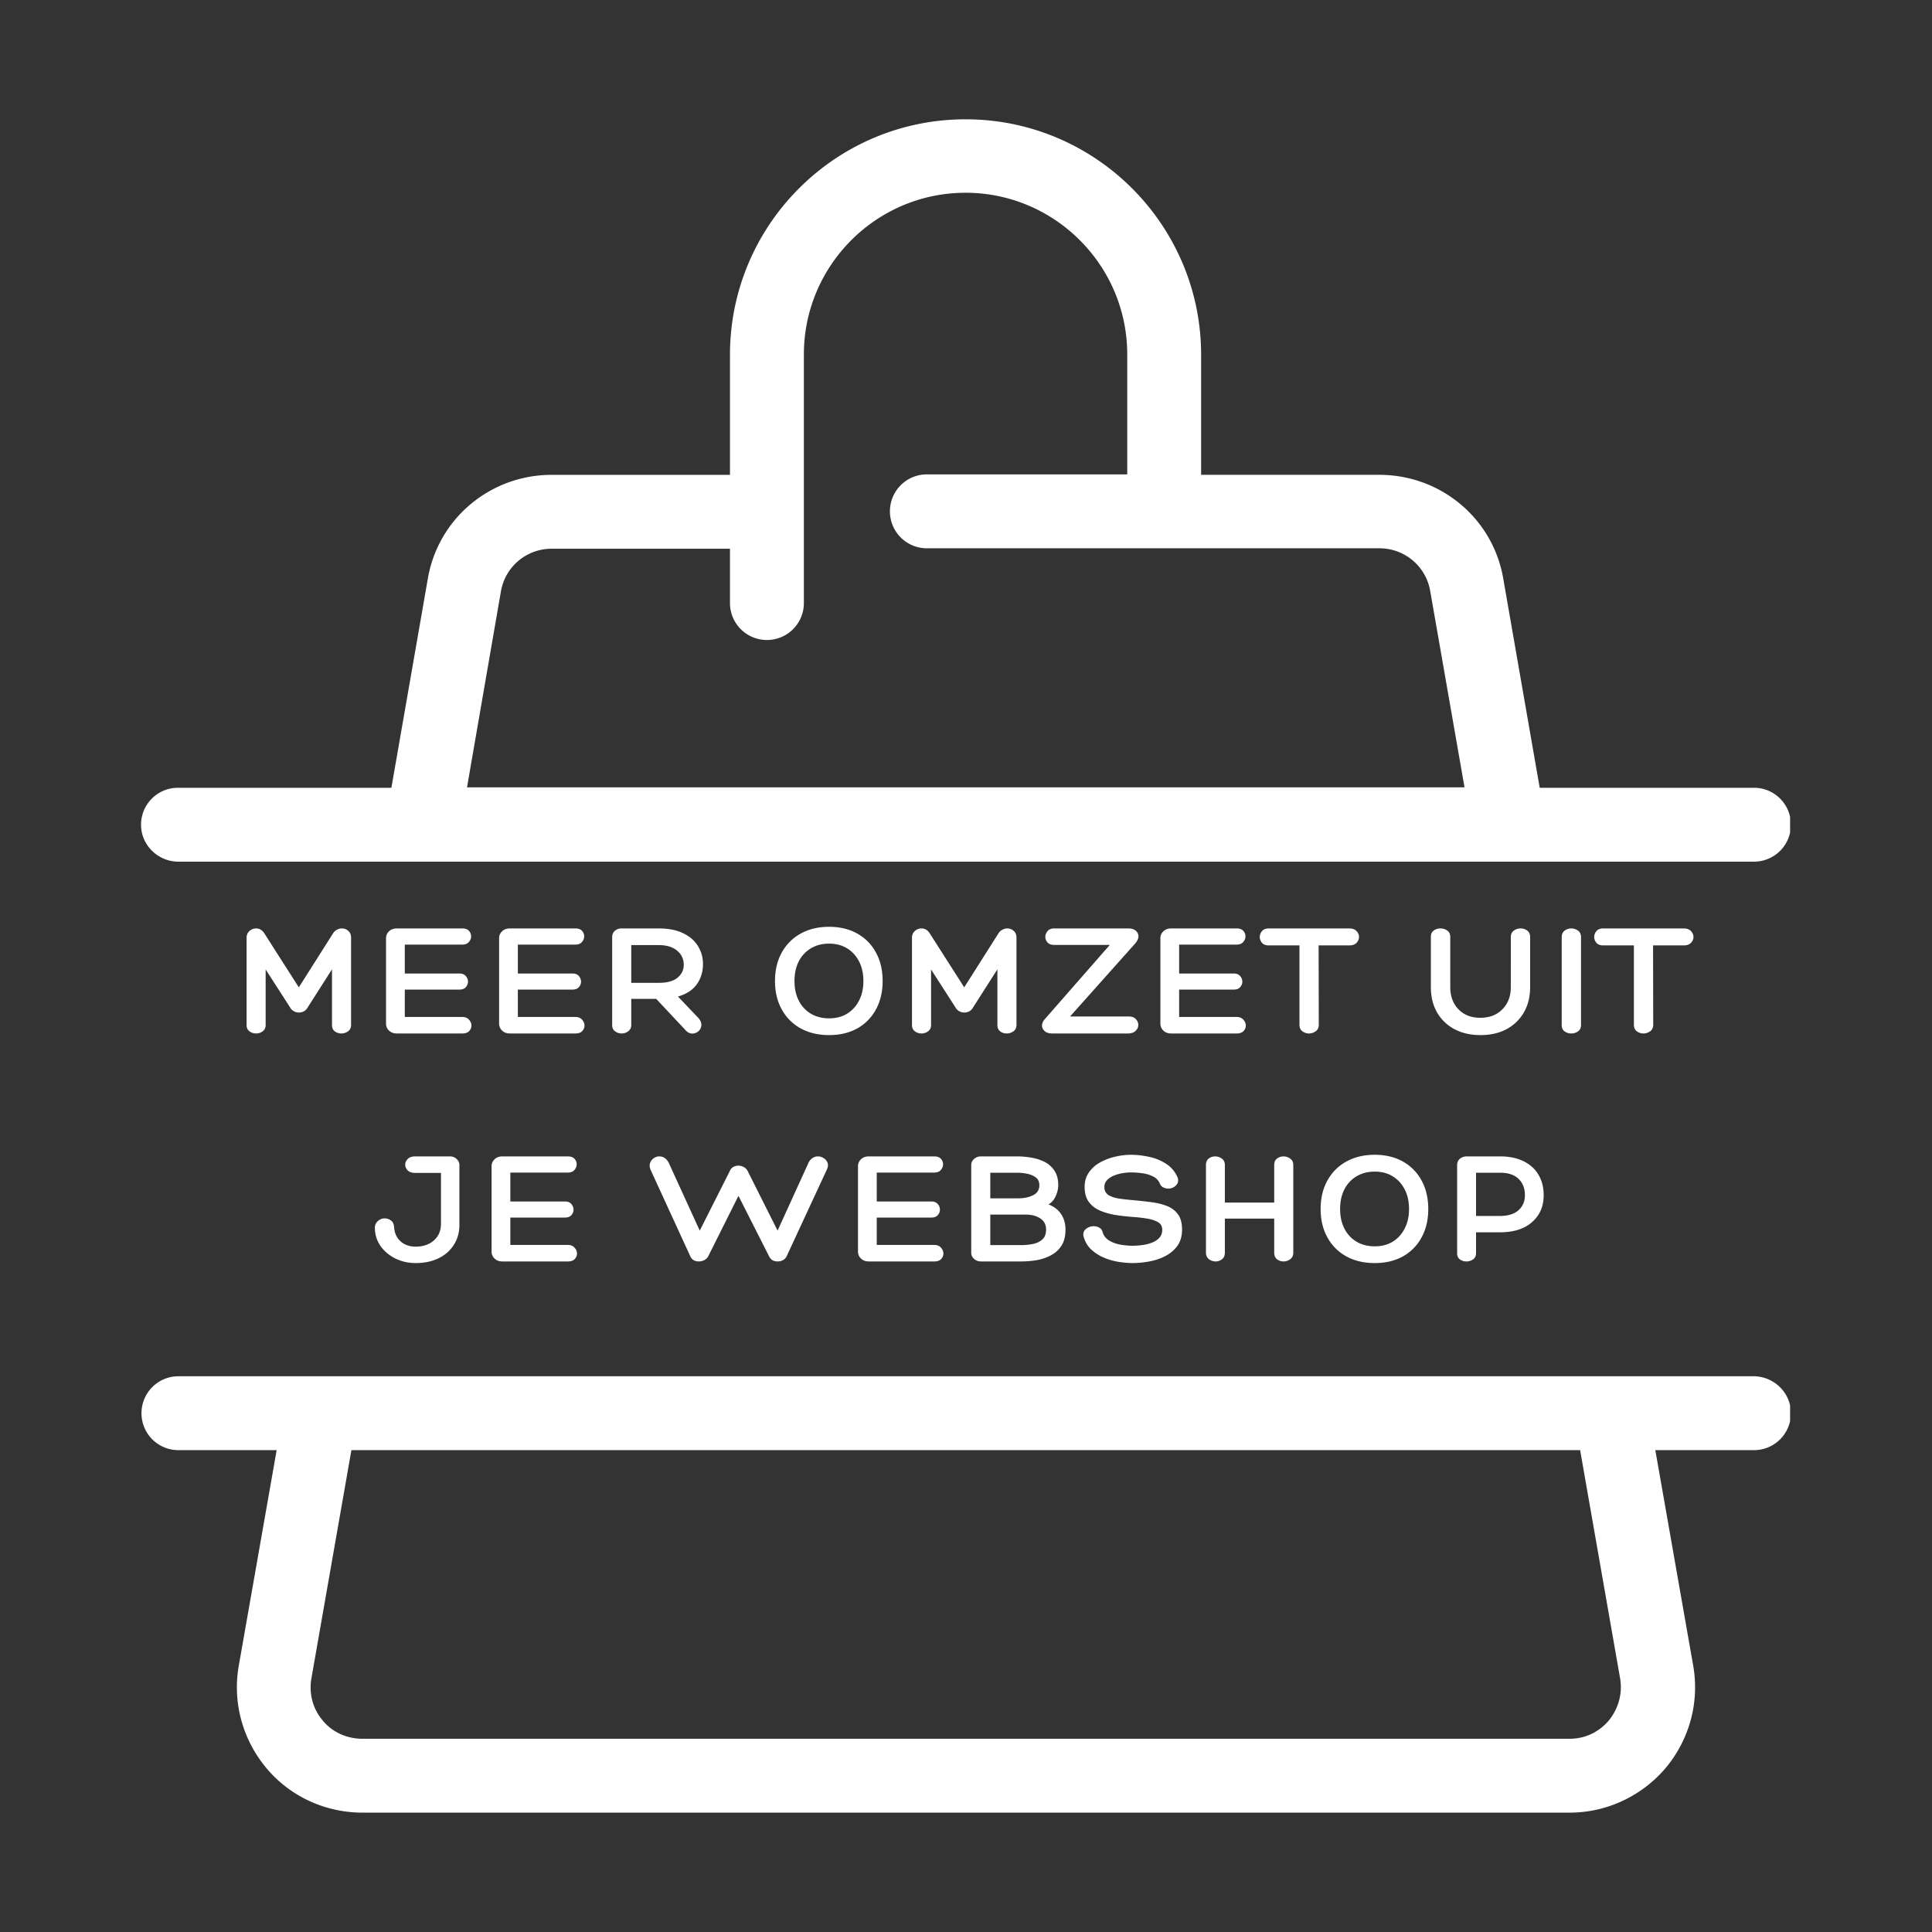
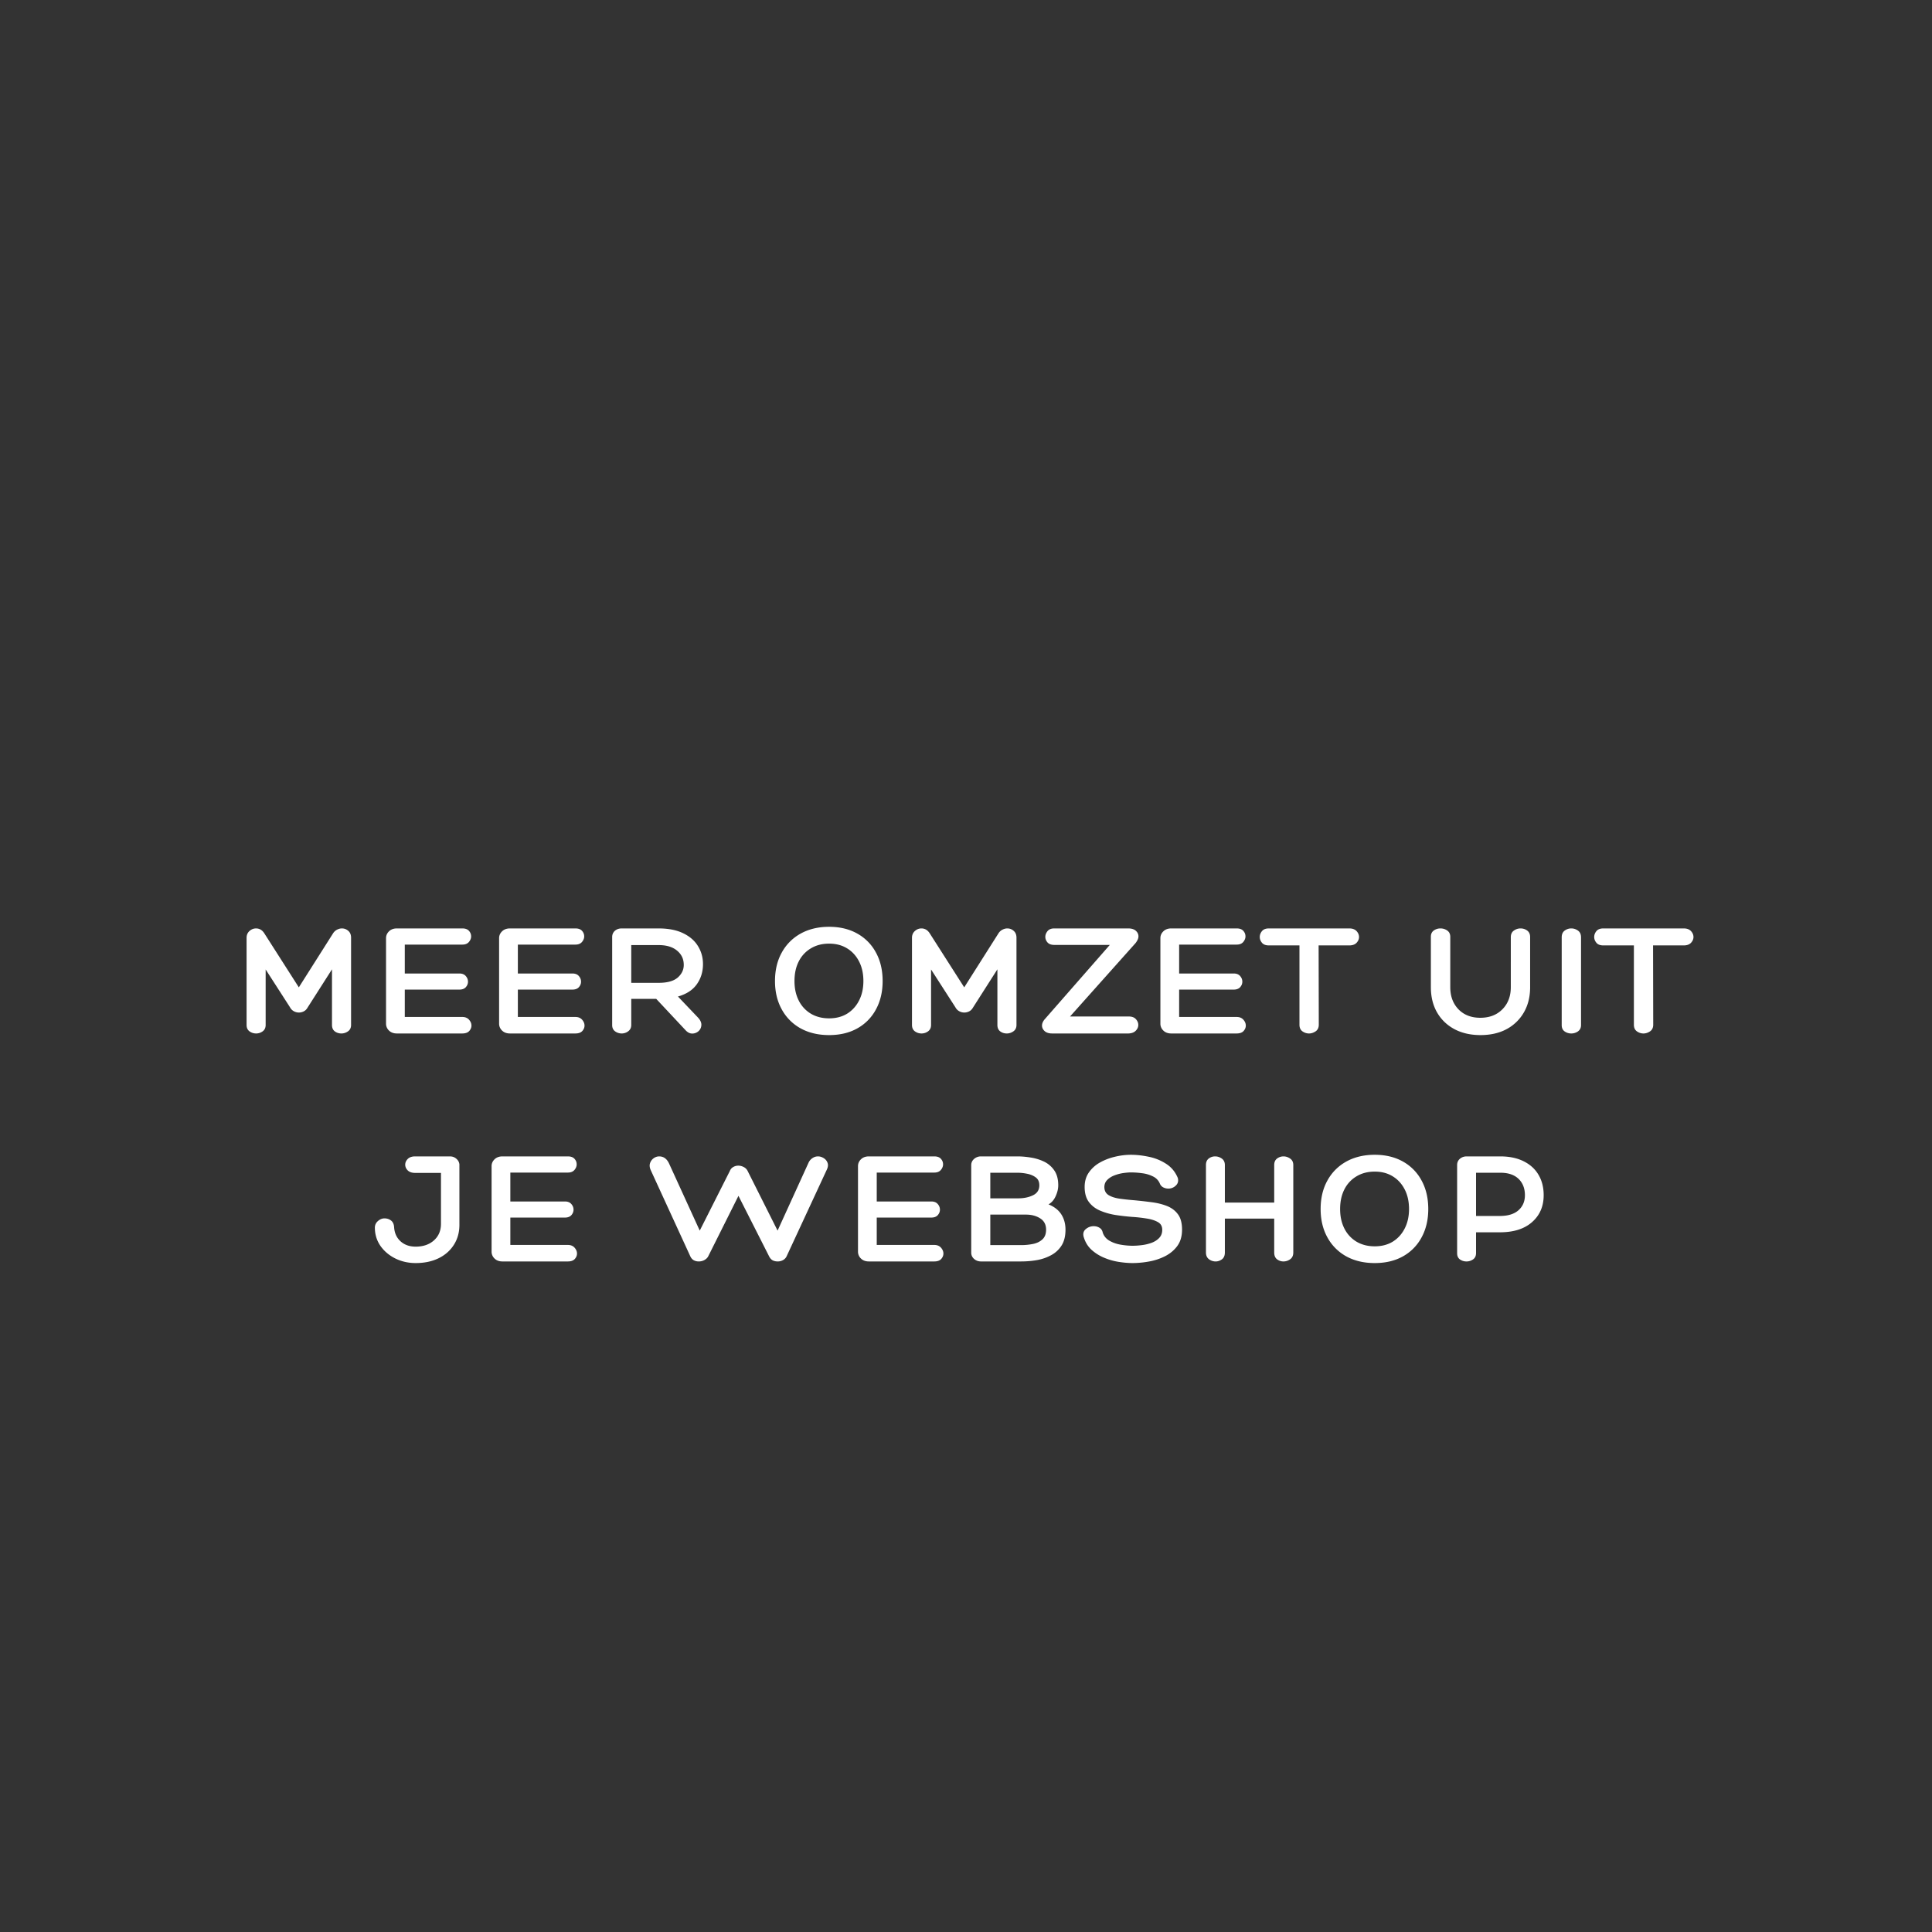
<svg xmlns="http://www.w3.org/2000/svg" width="500" viewBox="0 0 375 375" height="500">
  <rect x="0" y="0" width="375" height="375" fill="#333333" stroke="none" />
  <defs>
    <clipPath id="a">
      <path d="M27.207 23h320.25v145H27.207zm0 0" />
    </clipPath>
    <clipPath id="b">
-       <path d="M27.207 267h320.25v85H27.207zm0 0" />
-     </clipPath>
+       </clipPath>
  </defs>
  <g clip-path="url(#a)">
-     <path fill="#fff" d="M34.633 167.246h305.812a7.164 7.164 0 0 0 7.172-7.168 7.167 7.167 0 0 0-7.172-7.172h-41.59l-7.085-40.664c-2.024-11.64-12.149-20.078-24.043-20.078h-34.59V68.88c0-25.223-20.5-45.723-45.723-45.723-25.226 0-45.726 20.5-45.726 45.723v23.285h-34.59c-11.895 0-22.016 8.438-24.043 20.078l-7.086 40.664H34.547a7.167 7.167 0 0 0-7.172 7.172c0 3.965 3.293 7.168 7.258 7.168zm62.597-52.473c.844-4.808 4.977-8.265 9.868-8.265h34.59v10.543a7.167 7.167 0 0 0 7.171 7.172 7.167 7.167 0 0 0 7.172-7.172V68.797c0-17.297 14.086-31.383 31.383-31.383 17.293 0 31.383 14.086 31.383 31.383v23.281h-38.895a7.164 7.164 0 0 0-7.168 7.172 7.164 7.164 0 0 0 7.168 7.172h87.825c4.89 0 9.027 3.457 9.87 8.266l6.665 38.132H90.648zm0 0" />
-   </g>
+     </g>
  <g clip-path="url(#b)">
    <path fill="#fff" d="M340.363 267.133H34.633a7.167 7.167 0 0 0-7.172 7.172 7.164 7.164 0 0 0 7.172 7.168h19.066l-7.34 41.761c-1.265 7.086.672 14.34 5.313 19.91 4.64 5.567 11.473 8.688 18.73 8.688h234.274c7.172 0 14.004-3.207 18.644-8.687 4.64-5.57 6.582-12.825 5.317-19.91l-7.34-41.762h19.148a7.164 7.164 0 0 0 7.172-7.168c0-3.965-3.289-7.172-7.254-7.172zm-28.093 66.816c-1.942 2.278-4.641 3.543-7.594 3.543H70.316c-2.953 0-5.82-1.265-7.675-3.543-1.942-2.277-2.7-5.23-2.196-8.183l7.762-44.293h238.496l7.758 44.293c.508 2.953-.336 5.906-2.191 8.183zm0 0" />
  </g>
  <path d="M49.69 180.206c.675 0 1.218.324 1.624.968l6.688 10.47 6.656-10.5a2.02 2.02 0 0 1 .781-.704c.313-.156.617-.234.922-.234.469 0 .88.156 1.235.468.363.313.546.758.546 1.329v16.937c0 .555-.203.969-.609 1.25-.398.274-.82.406-1.266.406-.48 0-.906-.132-1.28-.406-.368-.281-.548-.695-.548-1.25v-10.797l-4.765 7.469c-.18.312-.422.547-.735.703a2.113 2.113 0 0 1-.937.219 2.05 2.05 0 0 1-.985-.266 1.824 1.824 0 0 1-.734-.765l-4.719-7.329v10.766c0 .555-.199.969-.593 1.25a2.122 2.122 0 0 1-1.25.406c-.47 0-.899-.132-1.282-.406-.386-.281-.578-.695-.578-1.25v-16.906c0-.55.188-.992.563-1.328.375-.332.797-.5 1.265-.5zM89.742 197.393c.55 0 .984.18 1.296.531.313.356.47.735.47 1.141 0 .387-.15.742-.438 1.063-.293.312-.735.468-1.328.468H77.038c-.636 0-1.148-.187-1.53-.562a1.822 1.822 0 0 1-.579-1.36v-16.578c0-.507.192-.953.578-1.328.383-.375.895-.562 1.531-.562h12.704c.57 0 1 .156 1.28.468.282.313.423.672.423 1.079 0 .386-.149.75-.438 1.093-.293.336-.715.5-1.265.5H78.57v5.61h10.593c.551 0 .97.168 1.25.5.282.324.422.687.422 1.093 0 .387-.14.743-.422 1.063-.28.312-.699.469-1.25.469H78.57v5.312zM111.689 197.393c.55 0 .984.18 1.296.531.313.356.47.735.47 1.141 0 .387-.15.742-.438 1.063-.293.312-.735.468-1.328.468H98.985c-.636 0-1.148-.187-1.53-.562a1.822 1.822 0 0 1-.579-1.36v-16.578c0-.507.191-.953.578-1.328.383-.375.895-.562 1.531-.562h12.704c.57 0 1 .156 1.28.468.282.313.423.672.423 1.079 0 .386-.149.75-.438 1.093-.293.336-.715.5-1.265.5h-11.172v5.61h10.593c.551 0 .97.168 1.25.5.282.324.422.687.422 1.093 0 .387-.14.743-.422 1.063-.28.312-.699.469-1.25.469h-10.593v5.312zM135.432 197.456c.489.511.723 1.011.704 1.5-.024.48-.204.875-.547 1.187a1.828 1.828 0 0 1-1.203.469c-.461.008-.891-.195-1.297-.625l-5.72-6.11h-4.843v5.063c0 .531-.199.945-.594 1.234a2.087 2.087 0 0 1-1.25.422c-.468 0-.898-.132-1.28-.406-.388-.281-.579-.687-.579-1.219v-17.093c0-.489.172-.891.516-1.204.351-.312.8-.468 1.343-.468h7.125c1.926 0 3.524.312 4.797.937 1.282.617 2.239 1.45 2.875 2.5.645 1.043.969 2.203.969 3.485 0 1.492-.402 2.796-1.203 3.921-.793 1.118-2.012 1.907-3.656 2.375zm-12.906-6.688h5.313c1.707 0 2.957-.351 3.75-1.062.789-.719 1.164-1.567 1.125-2.547-.024-1.07-.461-1.957-1.313-2.656-.855-.707-2.043-1.063-3.562-1.063h-5.313zM171.318 190.424c0 2.086-.433 3.918-1.297 5.5a9.078 9.078 0 0 1-3.625 3.688c-1.554.867-3.375 1.297-5.469 1.297-2.093 0-3.933-.43-5.515-1.297a9.24 9.24 0 0 1-3.672-3.688c-.875-1.582-1.313-3.414-1.313-5.5 0-2.113.438-3.957 1.313-5.53a9.264 9.264 0 0 1 3.672-3.688c1.582-.875 3.422-1.313 5.515-1.313 2.094 0 3.915.438 5.47 1.313a9.102 9.102 0 0 1 3.624 3.687c.864 1.574 1.297 3.418 1.297 5.531zm-10.39 7.235c1.343 0 2.507-.3 3.5-.906.988-.614 1.757-1.461 2.312-2.547.562-1.094.844-2.352.844-3.782 0-1.457-.282-2.726-.844-3.812-.555-1.082-1.324-1.926-2.313-2.531-.992-.614-2.156-.922-3.5-.922-1.343 0-2.527.308-3.546.922a6.116 6.116 0 0 0-2.344 2.531c-.555 1.086-.828 2.355-.828 3.812 0 1.43.273 2.688.828 3.782a6.18 6.18 0 0 0 2.344 2.547c1.02.605 2.203.906 3.546.906zM178.844 180.206c.676 0 1.218.324 1.625.968l6.687 10.47 6.656-10.5a2.02 2.02 0 0 1 .782-.704c.312-.156.617-.234.922-.234.468 0 .879.156 1.234.468.363.313.547.758.547 1.329v16.937c0 .555-.203.969-.61 1.25-.398.274-.82.406-1.265.406-.48 0-.906-.132-1.281-.406-.368-.281-.547-.695-.547-1.25v-10.797l-4.766 7.469c-.18.312-.422.547-.734.703a2.113 2.113 0 0 1-.938.219 2.05 2.05 0 0 1-.984-.266 1.824 1.824 0 0 1-.735-.765l-4.718-7.329v10.766c0 .555-.2.969-.594 1.25a2.122 2.122 0 0 1-1.25.406c-.469 0-.898-.132-1.281-.406-.387-.281-.578-.695-.578-1.25v-16.906c0-.55.187-.992.562-1.328.375-.332.797-.5 1.266-.5zM207.693 197.3h11.39c.626 0 1.086.171 1.391.515.313.344.469.719.469 1.125 0 .399-.156.762-.469 1.094-.305.336-.765.523-1.39.562H204.24c-.637 0-1.125-.148-1.469-.453-.344-.312-.516-.672-.516-1.078s.172-.812.516-1.219l12.64-14.437h-10.75c-.605 0-1.054-.16-1.343-.485-.281-.332-.422-.69-.422-1.078 0-.382.14-.754.422-1.109.289-.352.726-.531 1.312-.531h14.36c.644 0 1.133.152 1.469.453.343.305.515.668.515 1.094 0 .367-.183.793-.547 1.28zM240.043 197.393c.551 0 .985.18 1.297.531.313.356.469.735.469 1.141 0 .387-.149.742-.438 1.063-.293.312-.734.468-1.328.468H227.34c-.637 0-1.148-.187-1.531-.562a1.822 1.822 0 0 1-.578-1.36v-16.578c0-.507.191-.953.578-1.328.383-.375.894-.562 1.531-.562h12.703c.57 0 1 .156 1.281.468.282.313.422.672.422 1.079 0 .386-.148.75-.437 1.093-.293.336-.715.5-1.266.5h-11.172v5.61h10.594c.55 0 .969.168 1.25.5.281.324.422.687.422 1.093 0 .387-.14.743-.422 1.063-.281.312-.7.469-1.25.469h-10.594v5.312zM261.896 180.206c.614 0 1.082.172 1.407.515.32.344.484.73.484 1.157 0 .406-.164.78-.484 1.125-.325.336-.793.5-1.407.5h-5.953l.032 15.39c0 .586-.211 1.016-.625 1.297-.418.274-.84.406-1.266.406-.45 0-.871-.132-1.266-.406-.398-.281-.593-.71-.593-1.297v-15.39h-5.922c-.618 0-1.063-.164-1.344-.5-.29-.344-.438-.72-.438-1.125 0-.426.149-.813.438-1.157.281-.343.726-.515 1.344-.515zM293.247 181.909c0-.57.196-1 .594-1.281a2.189 2.189 0 0 1 1.297-.422c.488 0 .922.14 1.297.422.375.28.562.699.562 1.25v9.734c0 1.855-.402 3.48-1.203 4.875a8.446 8.446 0 0 1-3.36 3.266c-1.437.773-3.132 1.156-5.077 1.156-1.918 0-3.606-.383-5.063-1.156-1.45-.782-2.574-1.868-3.375-3.266-.793-1.395-1.187-3.02-1.187-4.875v-9.797c0-.531.187-.93.562-1.203.383-.27.817-.406 1.297-.406.488 0 .926.136 1.313.406.394.273.593.684.593 1.234v9.766c0 1.762.532 3.195 1.594 4.297 1.07 1.094 2.484 1.64 4.234 1.64 1.77 0 3.196-.546 4.282-1.64 1.093-1.102 1.64-2.535 1.64-4.297zM303.127 181.94c0-.594.191-1.031.578-1.312a2.118 2.118 0 0 1 1.281-.422c.47 0 .899.14 1.297.422.395.28.594.718.594 1.312v17.031c0 .532-.2.938-.594 1.22a2.236 2.236 0 0 1-1.297.405c-.468 0-.898-.129-1.28-.39-.388-.27-.579-.68-.579-1.235zM326.81 180.206c.613 0 1.082.172 1.406.515.32.344.485.73.485 1.157 0 .406-.164.78-.485 1.125-.324.336-.793.5-1.406.5h-5.953l.031 15.39c0 .586-.21 1.016-.625 1.297-.418.274-.84.406-1.266.406-.449 0-.87-.132-1.265-.406-.399-.281-.594-.71-.594-1.297v-15.39h-5.922c-.617 0-1.062-.164-1.344-.5-.289-.344-.437-.72-.437-1.125 0-.426.148-.813.437-1.157.282-.343.727-.515 1.344-.515zM85.592 227.659h-5.016c-.625 0-1.105-.16-1.437-.485-.325-.332-.485-.703-.485-1.109s.16-.773.485-1.11c.332-.331.812-.5 1.437-.5h6.75c.488 0 .906.153 1.25.454.352.305.55.668.594 1.094v11.546c.031 1.512-.313 2.844-1.031 4-.72 1.157-1.72 2.047-3 2.672-1.274.625-2.762.938-4.47.938-1.437 0-2.761-.305-3.968-.906-1.2-.602-2.156-1.422-2.875-2.454-.707-1.039-1.062-2.21-1.062-3.515 0-.508.199-.938.593-1.281.395-.344.817-.516 1.266-.516.488 0 .91.137 1.266.406.363.274.566.703.609 1.297.07 1.137.488 2.055 1.25 2.75.77.688 1.742 1.031 2.922 1.031 1.469 0 2.656-.406 3.562-1.218.907-.813 1.36-1.88 1.36-3.204zM110.228 241.643c.551 0 .985.18 1.297.531.313.356.47.735.47 1.141 0 .387-.15.742-.438 1.063-.293.312-.735.468-1.329.468H97.525c-.636 0-1.148-.187-1.53-.562a1.822 1.822 0 0 1-.579-1.36v-16.578c0-.507.191-.953.578-1.328.383-.375.895-.562 1.531-.562h12.703c.57 0 1 .156 1.282.468.281.313.422.672.422 1.079 0 .386-.149.75-.438 1.093-.293.336-.715.5-1.266.5H99.057v5.61h10.593c.551 0 .97.168 1.25.5.282.324.422.687.422 1.093 0 .387-.14.743-.422 1.063-.28.312-.699.469-1.25.469H99.057v5.312zM135.82 238.862l5.828-11.547c.144-.363.367-.629.672-.797.3-.176.628-.265.984-.265.363 0 .71.09 1.047.265.332.168.582.414.75.735l5.828 11.609 5.984-13.125c.164-.383.414-.691.75-.922.332-.238.703-.36 1.11-.36.375 0 .738.11 1.093.329.352.21.602.508.75.89.157.387.114.836-.125 1.344l-7.78 16.766c-.15.344-.388.61-.72.797-.324.18-.668.265-1.03.265-.368 0-.696-.07-.985-.218-.281-.157-.512-.41-.688-.766l-5.953-11.75-5.875 11.75c-.156.293-.406.531-.75.719-.336.18-.695.265-1.078.265-.367 0-.7-.082-1-.25-.293-.175-.516-.445-.672-.812l-7.64-16.64c-.22-.49-.274-.93-.157-1.329a1.88 1.88 0 0 1 .688-.984c.344-.25.707-.375 1.094-.375.875 0 1.523.484 1.953 1.453zM181.348 241.643c.55 0 .984.18 1.297.531.312.356.469.735.469 1.141 0 .387-.149.742-.438 1.063-.293.312-.734.468-1.328.468h-12.703c-.637 0-1.148-.187-1.531-.562a1.822 1.822 0 0 1-.578-1.36v-16.578c0-.507.191-.953.578-1.328.383-.375.894-.562 1.53-.562h12.704c.57 0 1 .156 1.281.468.282.313.422.672.422 1.079 0 .386-.148.75-.437 1.093-.293.336-.715.5-1.266.5h-11.172v5.61h10.594c.55 0 .969.168 1.25.5.281.324.422.687.422 1.093 0 .387-.14.743-.422 1.063-.281.312-.7.469-1.25.469h-10.594v5.312zM197.53 224.456c.769 0 1.609.074 2.515.218a9.257 9.257 0 0 1 2.578.782 5.044 5.044 0 0 1 2 1.703c.52.742.781 1.71.781 2.906 0 .68-.168 1.383-.5 2.11-.324.73-.789 1.261-1.39 1.593 1.113.45 1.941 1.094 2.484 1.938.54.843.813 1.836.813 2.968 0 1.243-.25 2.262-.75 3.063a5.394 5.394 0 0 1-2 1.875 9.146 9.146 0 0 1-2.766.969c-1.012.18-2.043.265-3.094.265h-7.797c-.511 0-.953-.16-1.328-.484-.375-.332-.562-.738-.562-1.219V226.16c0-.488.187-.895.562-1.219a1.98 1.98 0 0 1 1.328-.484zm0 3.172h-5.313v4.968h5.422c1.082 0 2.035-.195 2.86-.593.82-.395 1.234-1.04 1.234-1.938 0-.707-.247-1.226-.735-1.562-.48-.344-1.043-.57-1.687-.688a9.471 9.471 0 0 0-1.782-.187zm1.609 8.125h-6.922v5.921h5.984c.77 0 1.524-.07 2.266-.218.75-.145 1.363-.438 1.844-.875.488-.438.734-1.07.734-1.907 0-.976-.383-1.707-1.14-2.187-.762-.488-1.684-.734-2.766-.734zM210.324 240.018c-.148-.625.004-1.113.454-1.469a2.314 2.314 0 0 1 1.5-.546c.425 0 .804.105 1.14.312.332.2.54.512.625.938.227.68.664 1.203 1.313 1.578.656.375 1.39.633 2.203.765.812.137 1.57.203 2.281.203.55 0 1.156-.039 1.813-.125a8.463 8.463 0 0 0 1.89-.453c.602-.226 1.094-.547 1.469-.953.383-.406.578-.926.578-1.562 0-.688-.281-1.188-.844-1.5-.562-.32-1.28-.551-2.156-.688a28.137 28.137 0 0 0-2.75-.312 43.445 43.445 0 0 1-3.297-.375 12.79 12.79 0 0 1-3-.844c-.906-.383-1.636-.941-2.187-1.672-.555-.738-.828-1.719-.828-2.937 0-1.082.273-2.02.828-2.813a6.397 6.397 0 0 1 2.172-1.937c.894-.5 1.863-.868 2.906-1.11 1.05-.25 2.078-.375 3.078-.375 1.113 0 2.273.133 3.484.39a9.644 9.644 0 0 1 3.344 1.36c1.02.649 1.774 1.559 2.266 2.735.164.593.039 1.09-.375 1.484a2.038 2.038 0 0 1-1.453.594c-.344 0-.672-.078-.985-.235a1.4 1.4 0 0 1-.64-.672 2.662 2.662 0 0 0-1.36-1.453 6.373 6.373 0 0 0-2.11-.625 16.3 16.3 0 0 0-2.14-.156c-.43 0-.933.043-1.515.125a7.861 7.861 0 0 0-1.72.453c-.554.211-1.015.5-1.39.875s-.562.84-.562 1.39c0 .688.265 1.204.797 1.548.539.336 1.254.57 2.14.703.883.125 1.848.23 2.89.312 1.114.106 2.22.23 3.313.375 1.102.137 2.102.383 3 .735.895.355 1.61.89 2.141 1.61.531.71.797 1.702.797 2.983 0 1.282-.309 2.34-.922 3.172-.605.825-1.398 1.485-2.375 1.985a11.32 11.32 0 0 1-3.14 1.031 18.169 18.169 0 0 1-3.157.297c-.836 0-1.746-.078-2.734-.235-.98-.156-1.934-.43-2.86-.828a8.39 8.39 0 0 1-2.453-1.578c-.699-.664-1.187-1.5-1.469-2.5zM249.136 224.456c.445 0 .875.14 1.281.422.407.28.61.699.61 1.25v16.984c0 .586-.203 1.023-.61 1.312a2.222 2.222 0 0 1-1.281.422c-.469 0-.89-.14-1.266-.422-.367-.289-.546-.726-.546-1.312v-6.578h-9.579v6.578c0 .605-.195 1.047-.578 1.328-.386.274-.789.406-1.203.406-.48 0-.918-.144-1.312-.437-.387-.3-.578-.735-.578-1.297v-16.984c0-.551.175-.97.53-1.25a1.989 1.989 0 0 1 1.25-.422c.47 0 .9.14 1.298.422.394.28.593.699.593 1.25v7.296h9.579v-7.296c0-.551.18-.97.546-1.25a2.057 2.057 0 0 1 1.266-.422zM277.225 234.674c0 2.086-.434 3.918-1.297 5.5a9.078 9.078 0 0 1-3.625 3.688c-1.555.867-3.375 1.297-5.469 1.297-2.093 0-3.933-.43-5.515-1.297a9.24 9.24 0 0 1-3.672-3.688c-.875-1.582-1.313-3.414-1.313-5.5 0-2.113.438-3.957 1.313-5.53a9.264 9.264 0 0 1 3.672-3.688c1.582-.875 3.422-1.313 5.515-1.313 2.094 0 3.914.438 5.47 1.313a9.102 9.102 0 0 1 3.624 3.687c.863 1.574 1.297 3.418 1.297 5.531zm-10.39 7.235c1.343 0 2.507-.3 3.5-.906.988-.614 1.757-1.461 2.312-2.547.562-1.094.844-2.352.844-3.782 0-1.457-.282-2.726-.844-3.812-.555-1.082-1.324-1.926-2.313-2.531-.992-.614-2.156-.922-3.5-.922-1.343 0-2.527.308-3.546.922a6.116 6.116 0 0 0-2.344 2.531c-.555 1.086-.828 2.355-.828 3.812 0 1.43.273 2.688.828 3.782a6.18 6.18 0 0 0 2.344 2.547c1.02.605 2.203.906 3.546.906zM286.5 239.19v4.031c0 .555-.199.965-.593 1.235-.387.261-.805.39-1.25.39a2.18 2.18 0 0 1-1.281-.39c-.368-.27-.547-.672-.547-1.203v-17.125c0-.489.176-.891.531-1.204.363-.312.805-.468 1.328-.468h6.516c1.77 0 3.285.32 4.547.953 1.257.625 2.218 1.5 2.875 2.625.664 1.117 1 2.433 1 3.953 0 2.156-.75 3.898-2.25 5.219-1.493 1.324-3.578 1.984-6.266 1.984zm0-11.562v8.39h4.61c1.582 0 2.79-.367 3.625-1.11.832-.737 1.25-1.71 1.25-2.921 0-1.32-.414-2.379-1.234-3.172-.825-.789-1.996-1.187-3.516-1.187zm0 0" fill="#fff" />
</svg>